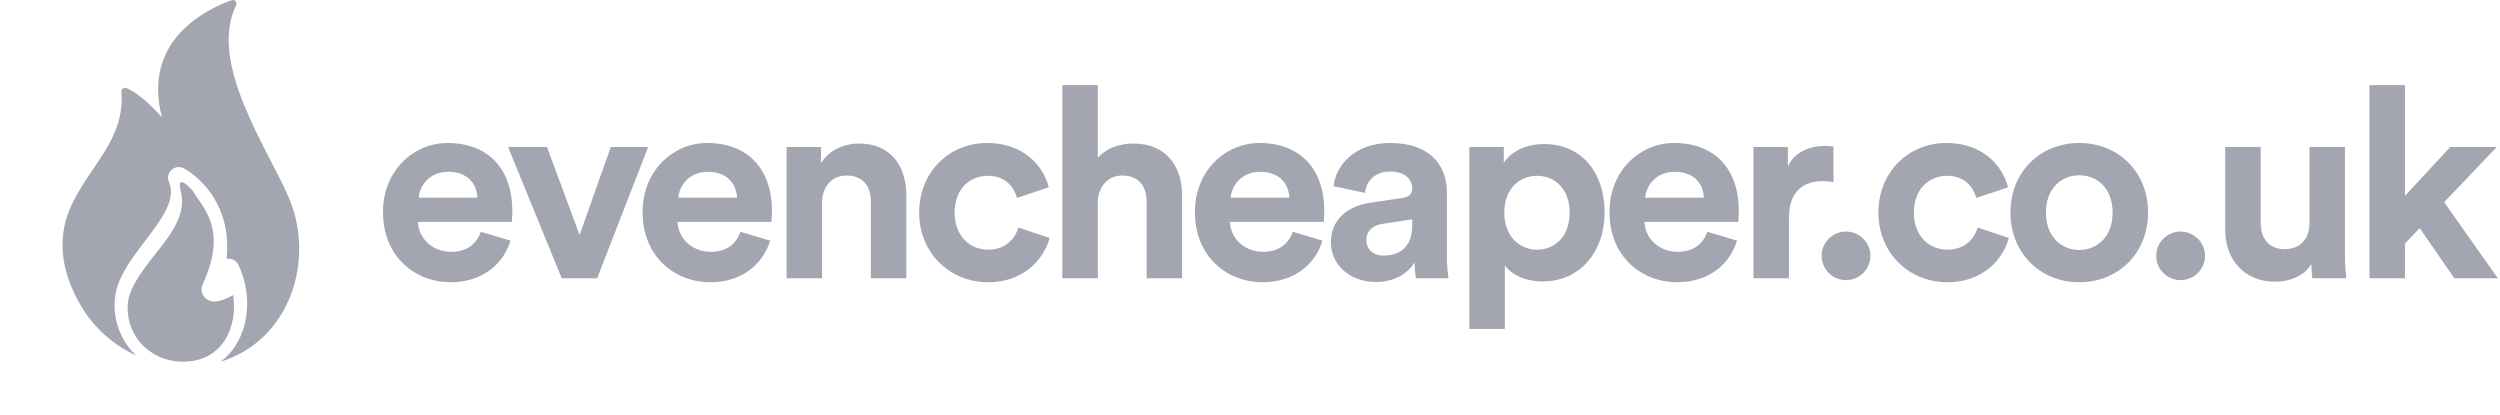
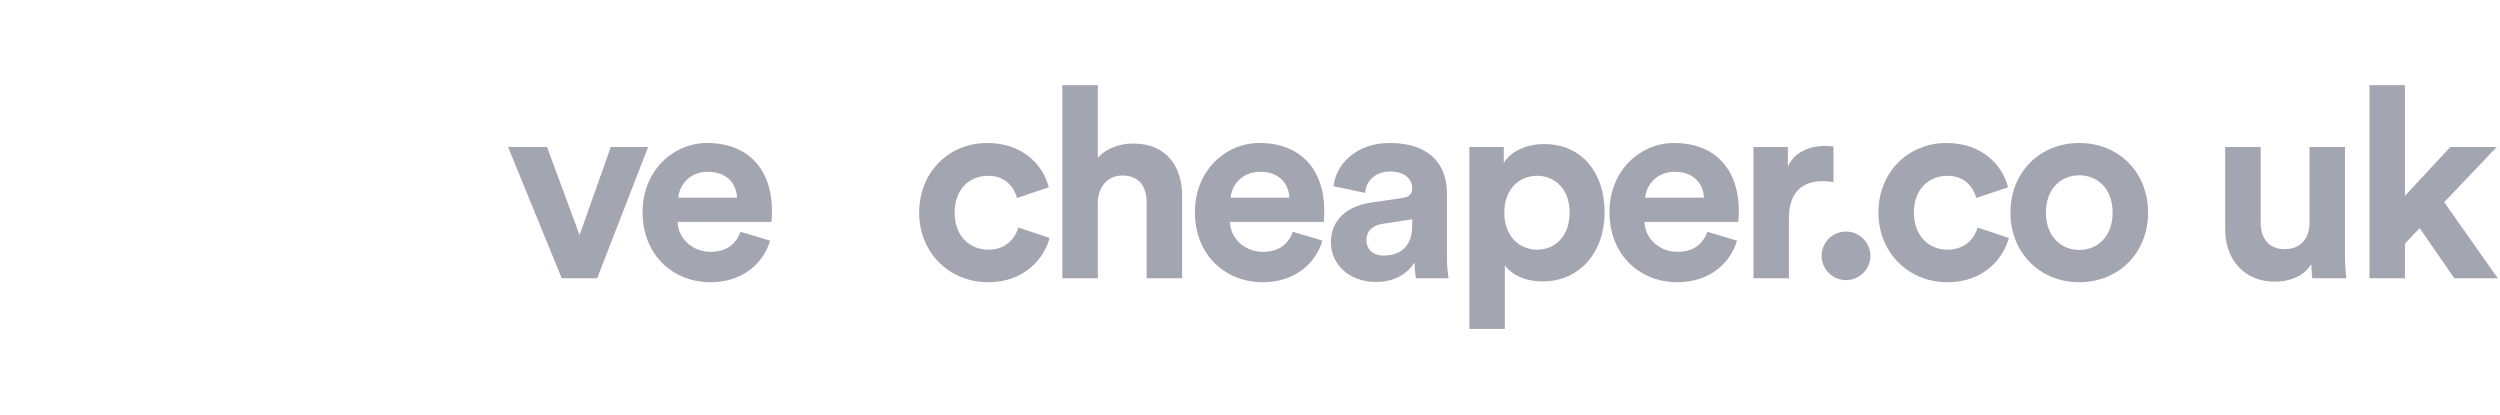
<svg xmlns="http://www.w3.org/2000/svg" width="235" height="39" viewBox="0 0 235 39" fill="none">
  <g clip-path="url(#clip0)">
    <path d="M27.135 18.546C25.135 13.912 19.54 5.895 22.196 0.493C22.331 0.219 22.07 -0.082 21.782 0.02C19.473 0.836 13.314 3.74 15.225 11.035C15.225 11.035 13.455 8.939 11.881 8.279C11.648 8.181 11.395 8.367 11.414 8.619C11.748 13.029 8.612 15.392 6.797 19.117C5.171 22.456 5.867 25.715 7.537 28.622C8.777 30.78 10.637 32.426 12.791 33.41C12.657 33.283 12.527 33.15 12.402 33.01C11.18 31.64 10.602 29.788 10.816 27.93C11.029 26.075 12.347 24.346 13.622 22.673C15.152 20.665 16.598 18.768 15.881 17.114C15.711 16.723 15.806 16.268 16.116 15.976C16.427 15.685 16.887 15.62 17.267 15.814C17.332 15.847 18.891 16.66 20.062 18.525C20.846 19.773 21.571 21.689 21.306 24.34C21.326 24.336 21.346 24.333 21.366 24.33C21.801 24.273 22.222 24.502 22.41 24.897C23.59 27.381 23.491 30.349 22.158 32.459C21.769 33.075 21.292 33.59 20.742 34C27.276 31.984 29.668 24.414 27.135 18.546Z" fill="#A3A6B1" />
    <path d="M17 18C17.5 20 16.247 21.806 14.894 23.508C13.577 25.166 12.214 26.881 12.036 28.365C11.86 29.831 12.331 31.286 13.328 32.358C14.312 33.417 15.686 34 17.195 34C19.351 34 20.509 32.93 21.1 32.033C21.878 30.852 22.154 29.277 21.918 27.728C21.329 28.108 20.709 28.289 20.282 28.336C19.873 28.382 19.469 28.223 19.211 27.915C18.952 27.608 18.877 27.195 19.01 26.821C21.5 21.5 19.01 19.5 18.166 18C18.166 18 16.5 16 17 18Z" fill="#A3A6B1" />
  </g>
-   <path d="M39.36 18.582C39.435 17.453 40.388 16.149 42.118 16.149C44.024 16.149 44.826 17.353 44.877 18.582H39.36ZM45.203 21.791C44.801 22.895 43.949 23.672 42.394 23.672C40.739 23.672 39.36 22.493 39.285 20.863H48.111C48.111 20.813 48.161 20.312 48.161 19.835C48.161 15.873 45.88 13.441 42.068 13.441C38.909 13.441 36 15.999 36 19.936C36 24.098 38.984 26.53 42.369 26.53C45.403 26.53 47.359 24.75 47.986 22.619L45.203 21.791Z" fill="#A3A6B1" />
  <path d="M60.924 13.817H57.413L54.48 22.092L51.42 13.817H47.759L52.8 26.154H56.134L60.924 13.817Z" fill="#A3A6B1" />
  <path d="M63.764 18.582C63.839 17.453 64.792 16.149 66.522 16.149C68.428 16.149 69.23 17.353 69.281 18.582H63.764ZM69.606 21.791C69.205 22.895 68.353 23.672 66.798 23.672C65.143 23.672 63.764 22.493 63.689 20.863H72.515C72.515 20.813 72.565 20.312 72.565 19.835C72.565 15.873 70.284 13.441 66.472 13.441C63.313 13.441 60.404 15.999 60.404 19.936C60.404 24.098 63.388 26.53 66.773 26.53C69.807 26.53 71.763 24.75 72.39 22.619L69.606 21.791Z" fill="#A3A6B1" />
-   <path d="M77.273 19.058C77.273 17.629 78.125 16.5 79.58 16.5C81.184 16.5 81.862 17.579 81.862 18.958V26.154H85.197V18.381C85.197 15.673 83.792 13.491 80.733 13.491C79.404 13.491 77.925 14.068 77.172 15.347V13.817H73.938V26.154H77.273V19.058Z" fill="#A3A6B1" />
  <path d="M92.869 16.526C94.524 16.526 95.301 17.579 95.602 18.607L98.586 17.604C98.06 15.523 96.154 13.441 92.794 13.441C89.208 13.441 86.4 16.174 86.4 19.986C86.4 23.772 89.258 26.53 92.894 26.53C96.179 26.53 98.11 24.424 98.661 22.368L95.728 21.39C95.452 22.343 94.599 23.471 92.894 23.471C91.189 23.471 89.735 22.218 89.735 19.986C89.735 17.754 91.164 16.526 92.869 16.526Z" fill="#A3A6B1" />
  <path d="M103.195 18.908C103.27 17.554 104.098 16.5 105.502 16.5C107.107 16.5 107.784 17.579 107.784 18.958V26.154H111.119V18.381C111.119 15.673 109.664 13.491 106.53 13.491C105.352 13.491 103.997 13.893 103.195 14.845V8H99.86V26.154H103.195V18.908Z" fill="#A3A6B1" />
  <path d="M115.682 18.582C115.757 17.453 116.71 16.149 118.44 16.149C120.346 16.149 121.148 17.353 121.199 18.582H115.682ZM121.524 21.791C121.123 22.895 120.271 23.672 118.716 23.672C117.061 23.672 115.682 22.493 115.607 20.863H124.433C124.433 20.813 124.483 20.312 124.483 19.835C124.483 15.873 122.202 13.441 118.39 13.441C115.231 13.441 112.322 15.999 112.322 19.936C112.322 24.098 115.306 26.53 118.691 26.53C121.725 26.53 123.681 24.75 124.308 22.619L121.524 21.791Z" fill="#A3A6B1" />
  <path d="M125.104 22.794C125.104 24.725 126.708 26.505 129.341 26.505C131.172 26.505 132.35 25.653 132.977 24.675C132.977 25.151 133.027 25.828 133.102 26.154H136.162C136.086 25.728 136.011 24.85 136.011 24.198V18.13C136.011 15.648 134.557 13.441 130.645 13.441C127.335 13.441 125.555 15.573 125.354 17.503L128.313 18.13C128.413 17.052 129.216 16.124 130.67 16.124C132.074 16.124 132.751 16.852 132.751 17.729C132.751 18.155 132.526 18.506 131.824 18.607L128.79 19.058C126.733 19.359 125.104 20.588 125.104 22.794ZM130.043 24.023C128.965 24.023 128.439 23.321 128.439 22.594C128.439 21.641 129.116 21.164 129.968 21.039L132.751 20.613V21.164C132.751 23.346 131.448 24.023 130.043 24.023Z" fill="#A3A6B1" />
  <path d="M141.454 30.919V24.951C142.056 25.778 143.31 26.455 145.015 26.455C148.5 26.455 150.832 23.697 150.832 19.961C150.832 16.3 148.751 13.542 145.14 13.542C143.284 13.542 141.905 14.369 141.354 15.322V13.817H138.119V30.919H141.454ZM147.547 19.986C147.547 22.192 146.193 23.471 144.488 23.471C142.783 23.471 141.404 22.167 141.404 19.986C141.404 17.804 142.783 16.526 144.488 16.526C146.193 16.526 147.547 17.804 147.547 19.986Z" fill="#A3A6B1" />
  <path d="M154.651 18.582C154.726 17.453 155.679 16.149 157.409 16.149C159.315 16.149 160.117 17.353 160.168 18.582H154.651ZM160.494 21.791C160.092 22.895 159.24 23.672 157.685 23.672C156.03 23.672 154.651 22.493 154.576 20.863H163.402C163.402 20.813 163.452 20.312 163.452 19.835C163.452 15.873 161.171 13.441 157.359 13.441C154.2 13.441 151.291 15.999 151.291 19.936C151.291 24.098 154.275 26.53 157.66 26.53C160.694 26.53 162.65 24.75 163.277 22.619L160.494 21.791Z" fill="#A3A6B1" />
  <path d="M172.347 13.767C172.097 13.742 171.846 13.717 171.57 13.717C170.517 13.717 168.812 14.018 168.06 15.648V13.817H164.825V26.154H168.16V20.512C168.16 17.855 169.639 17.027 171.344 17.027C171.645 17.027 171.971 17.052 172.347 17.127V13.767Z" fill="#A3A6B1" />
  <path d="M171.232 24.048C171.232 25.302 172.26 26.33 173.513 26.33C174.792 26.33 175.82 25.302 175.82 24.048C175.82 22.794 174.792 21.766 173.513 21.766C172.26 21.766 171.232 22.794 171.232 24.048Z" fill="#A3A6B1" />
  <path d="M183.041 16.526C184.696 16.526 185.473 17.579 185.774 18.607L188.758 17.604C188.232 15.523 186.326 13.441 182.966 13.441C179.38 13.441 176.572 16.174 176.572 19.986C176.572 23.772 179.43 26.53 183.066 26.53C186.351 26.53 188.282 24.424 188.833 22.368L185.9 21.39C185.624 22.343 184.771 23.471 183.066 23.471C181.361 23.471 179.907 22.218 179.907 19.986C179.907 17.754 181.336 16.526 183.041 16.526Z" fill="#A3A6B1" />
  <path d="M195.451 23.496C193.821 23.496 192.317 22.293 192.317 19.986C192.317 17.654 193.821 16.475 195.451 16.475C197.081 16.475 198.586 17.654 198.586 19.986C198.586 22.318 197.081 23.496 195.451 23.496ZM195.451 13.441C191.765 13.441 188.982 16.174 188.982 19.986C188.982 23.772 191.765 26.53 195.451 26.53C199.137 26.53 201.921 23.772 201.921 19.986C201.921 16.174 199.137 13.441 195.451 13.441Z" fill="#A3A6B1" />
-   <path d="M202.683 24.048C202.683 25.302 203.711 26.33 204.965 26.33C206.244 26.33 207.272 25.302 207.272 24.048C207.272 22.794 206.244 21.766 204.965 21.766C203.711 21.766 202.683 22.794 202.683 24.048Z" fill="#A3A6B1" />
  <path d="M217.368 26.154H220.552C220.502 25.728 220.427 24.875 220.427 23.923V13.817H217.092V20.989C217.092 22.418 216.24 23.421 214.76 23.421C213.205 23.421 212.503 22.318 212.503 20.939V13.817H209.168V21.616C209.168 24.299 210.874 26.48 213.857 26.48C215.161 26.48 216.591 25.979 217.268 24.825C217.268 25.327 217.318 25.904 217.368 26.154Z" fill="#A3A6B1" />
  <path d="M234.693 13.817H230.33L226.067 18.406V8H222.732V26.154H226.067V22.895L227.447 21.44L230.706 26.154H234.793L229.753 19.008L234.693 13.817Z" fill="#A3A6B1" />
  <defs>
    <clipPath id="clip0">
-       <rect width="34" height="34" fill="white" />
-     </clipPath>
+       </clipPath>
  </defs>
</svg>